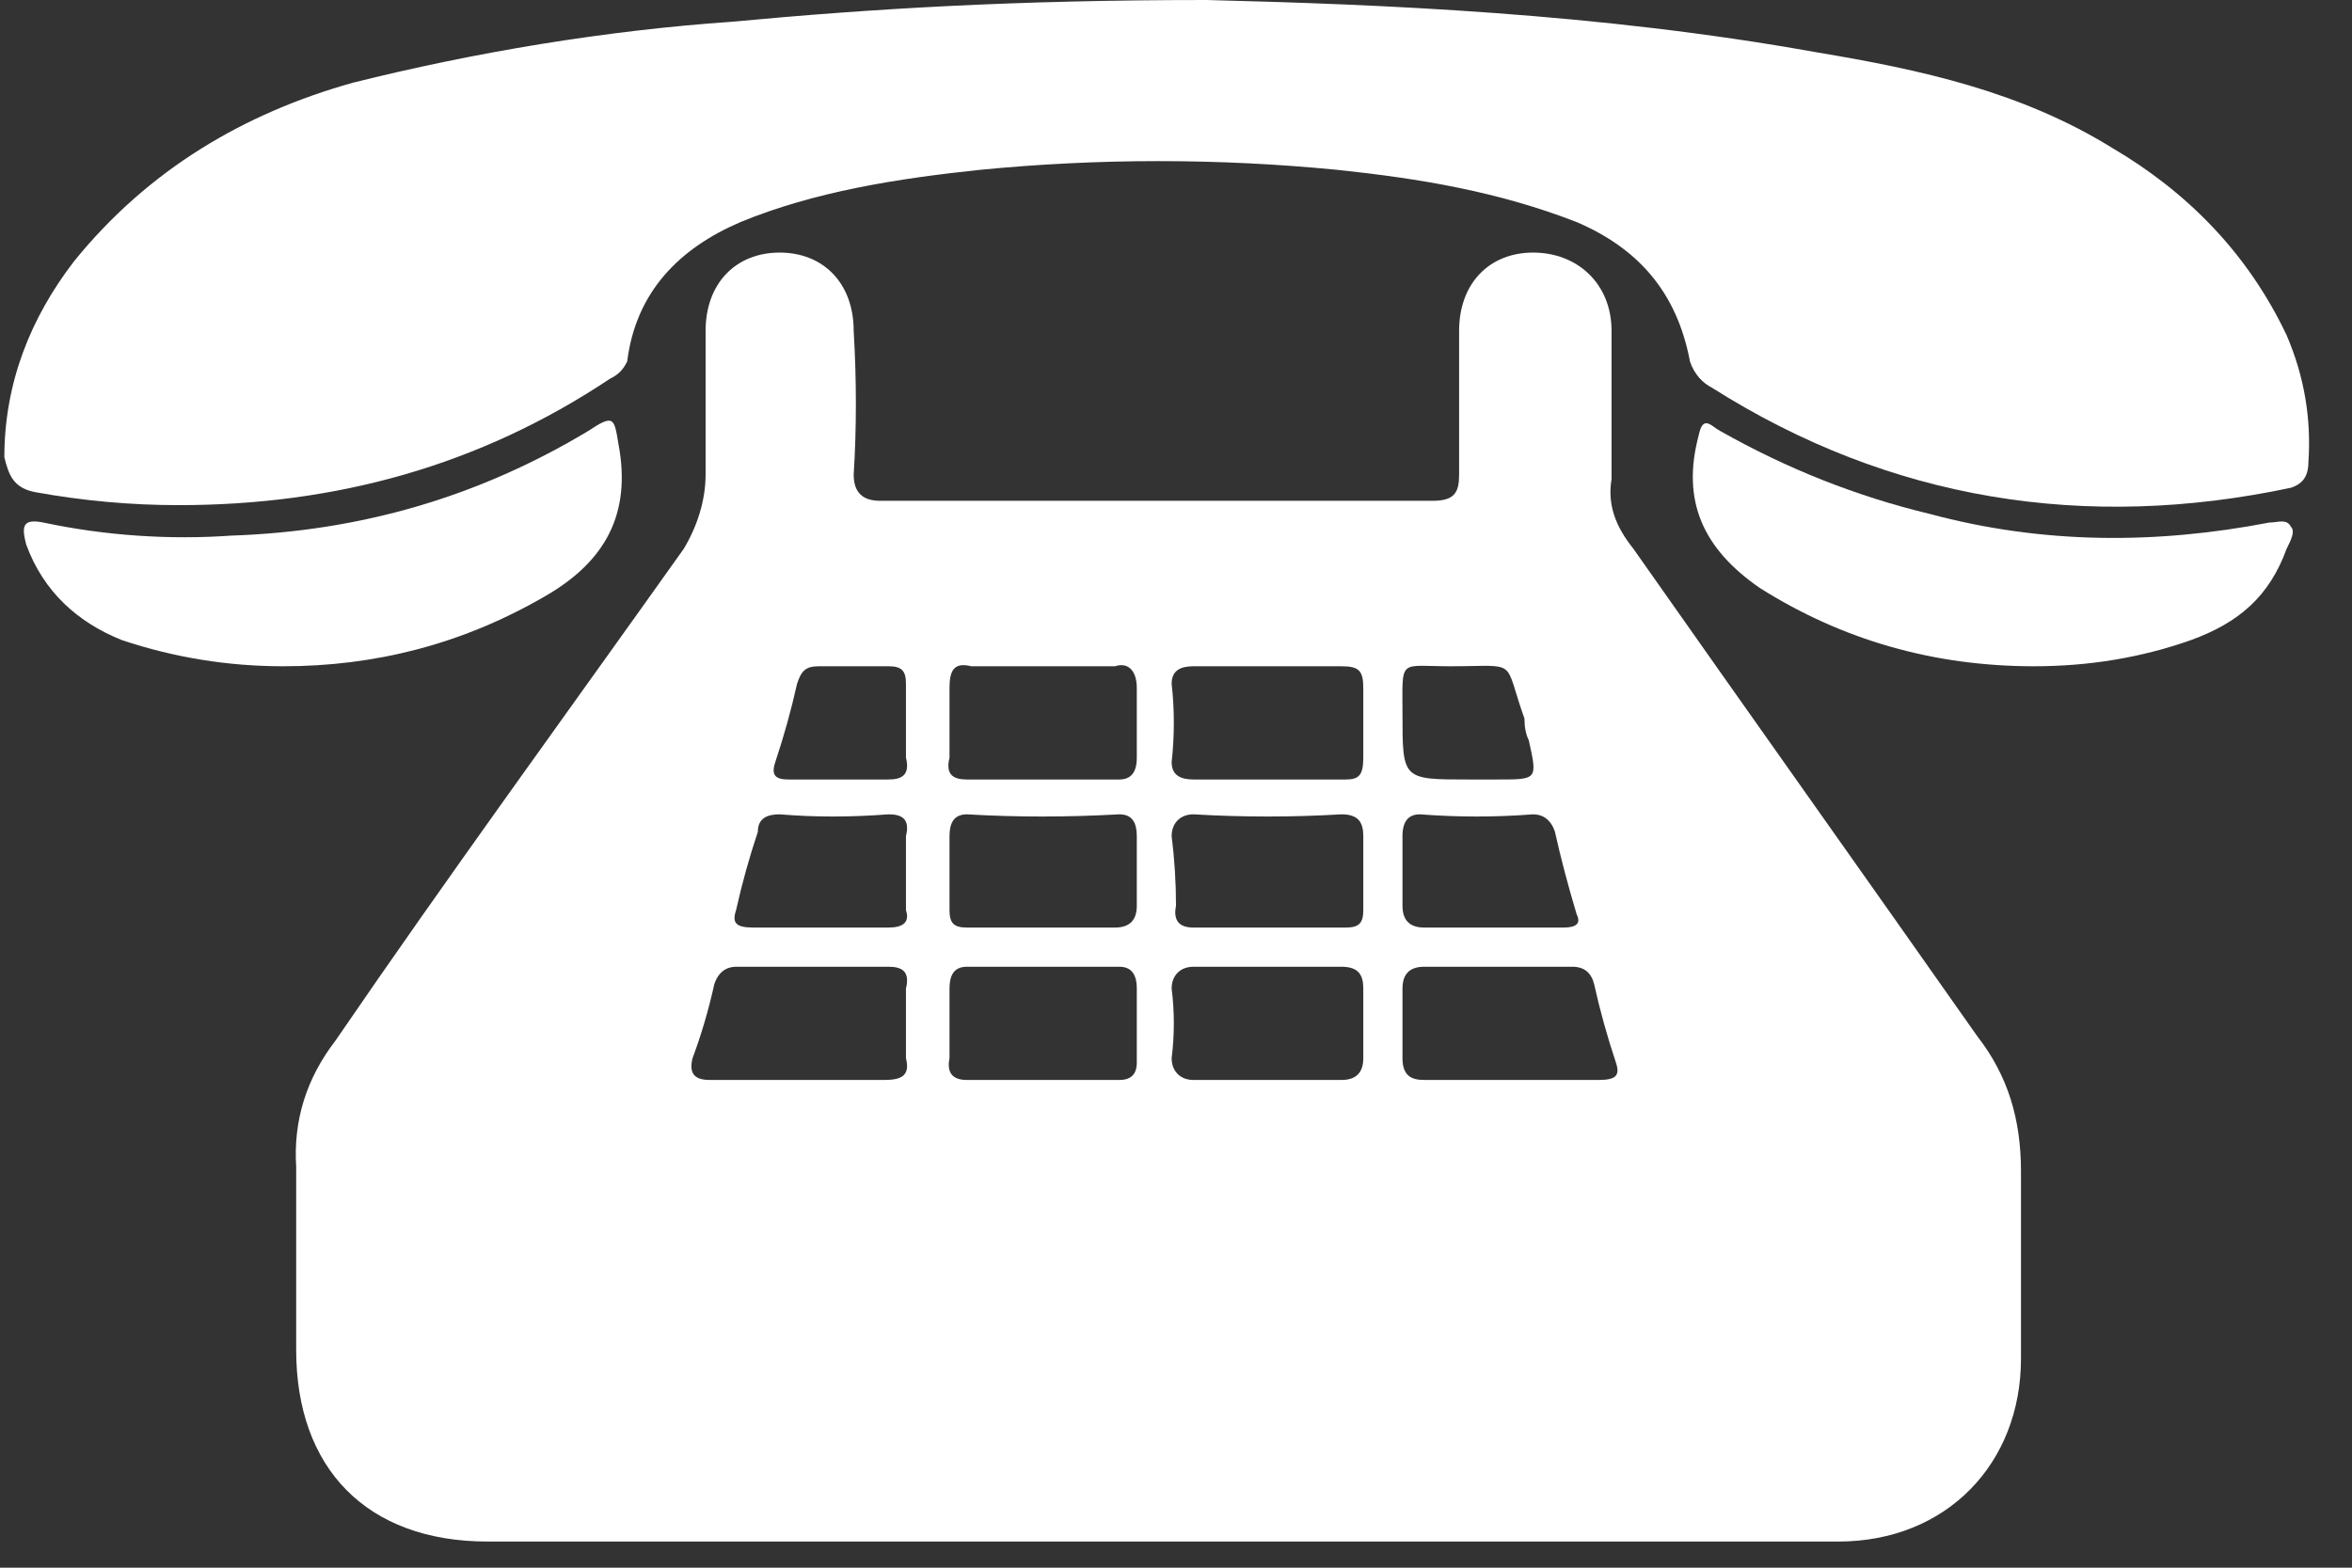
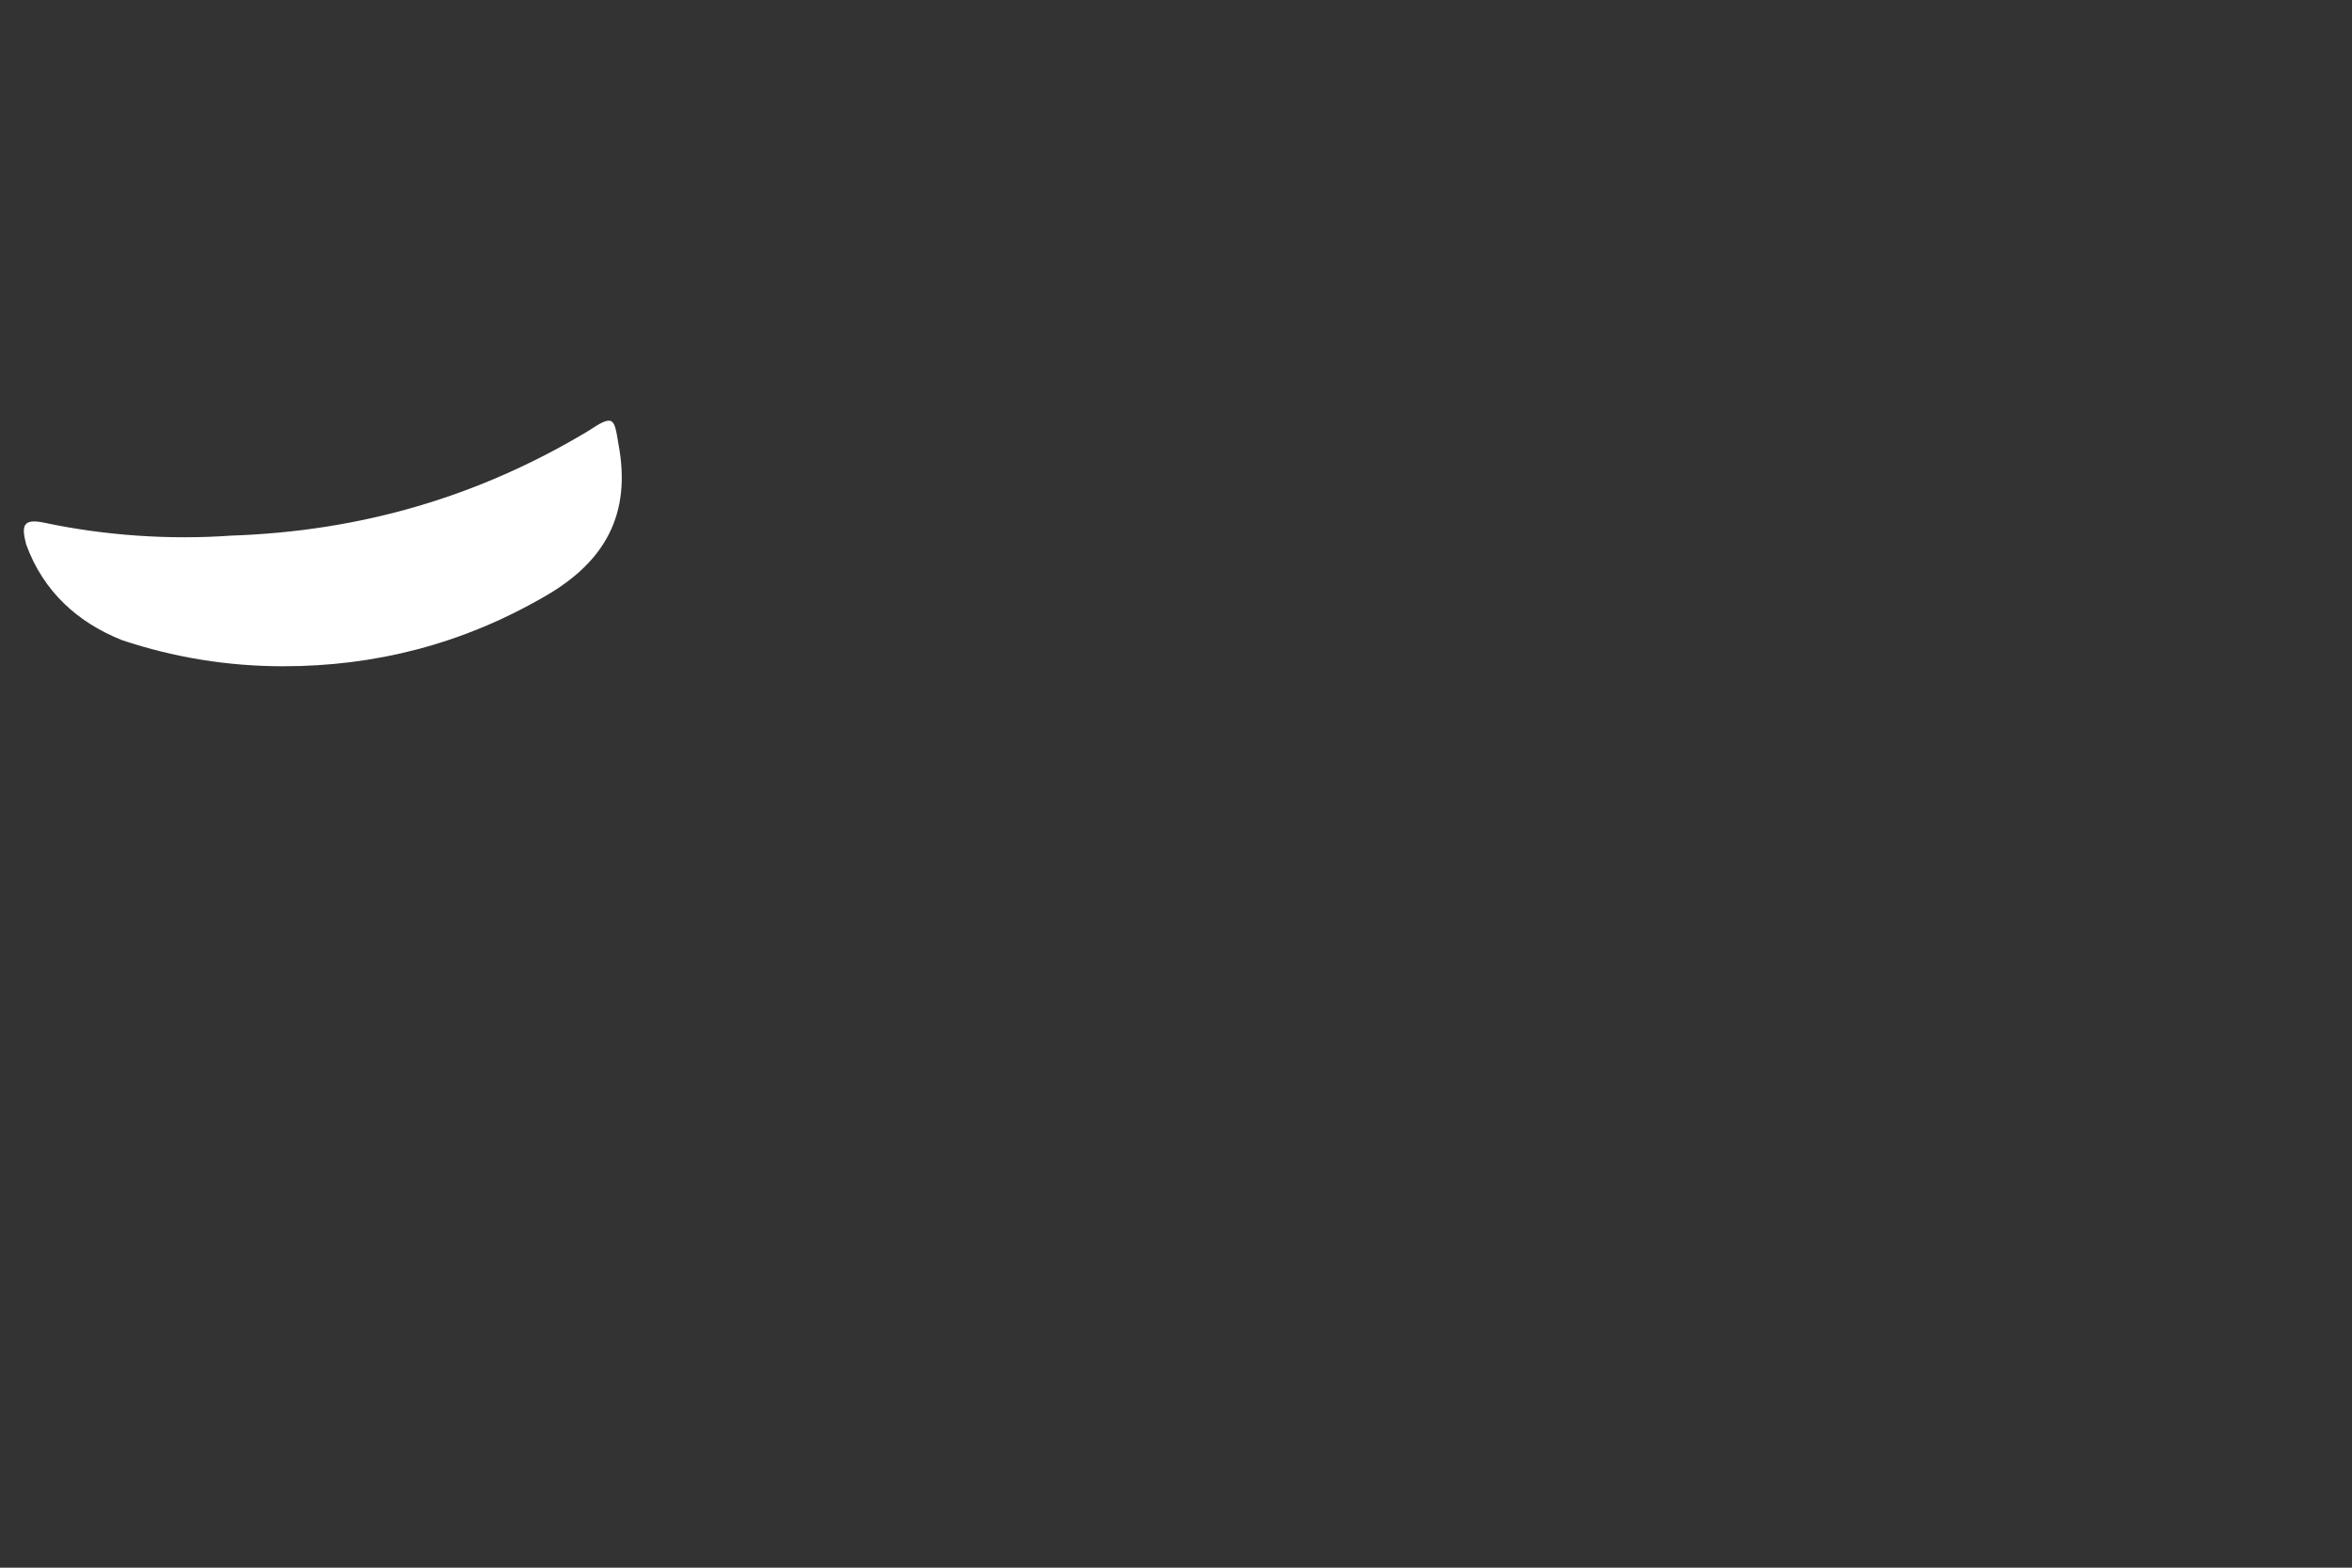
<svg xmlns="http://www.w3.org/2000/svg" width="54" height="36" viewBox="0 0 54 36" fill="none">
  <rect x="0" y="0" width="54" height="36" fill="#333333" stroke="none" />
-   <path fill-rule="evenodd" clip-rule="evenodd" d="M26.6 35.4C21.467 35.4 16.333 35.4 11.2 35.4C8.4 35.4 6.8 33.7 6.8 31C6.8 29.6 6.8 28.2 6.8 26.8C6.733 25.733 7.033 24.767 7.7 23.9C10.3 20.1 13 16.4 15.7 12.6C16 12.1 16.2 11.5 16.2 10.9C16.2 9.833 16.2 8.733 16.2 7.6C16.2 6.5 16.9 5.8 17.9 5.8C18.9 5.8 19.6 6.5 19.6 7.6C19.667 8.733 19.667 9.833 19.6 10.9C19.6 11.3 19.8 11.5 20.2 11.5C24.467 11.5 28.7 11.5 32.9 11.5C33.4 11.5 33.5 11.3 33.5 10.9C33.5 9.833 33.5 8.733 33.5 7.6C33.5 6.5 34.2 5.8 35.2 5.8C36.2 5.8 37 6.5 37 7.6C37 8.8 37 9.9 37 11C36.9 11.6 37.1 12.1 37.5 12.6C40.1 16.3 42.8 20.1 45.4 23.8C46.1 24.7 46.4 25.7 46.4 26.9C46.4 28.3 46.4 29.8 46.4 31.2C46.4 33.6 44.7 35.4 42.2 35.4C37 35.4 31.8 35.4 26.6 35.4ZM18.3 24.8C18.967 24.8 19.633 24.8 20.3 24.8C20.7 24.8 20.9 24.7 20.8 24.3C20.8 23.767 20.8 23.233 20.8 22.7C20.9 22.3 20.7 22.2 20.4 22.2C19.267 22.2 18.1 22.2 16.9 22.2C16.7 22.2 16.5 22.3 16.4 22.6C16.267 23.2 16.1 23.767 15.9 24.3C15.8 24.7 16 24.8 16.3 24.8C16.967 24.8 17.633 24.8 18.3 24.8ZM34.7 24.8C35.367 24.8 36.033 24.8 36.7 24.8C37.1 24.8 37.2 24.7 37.1 24.4C36.9 23.8 36.733 23.2 36.6 22.6C36.533 22.333 36.367 22.2 36.1 22.2C34.967 22.2 33.833 22.2 32.7 22.2C32.367 22.2 32.2 22.367 32.2 22.7C32.2 23.233 32.2 23.767 32.2 24.3C32.2 24.7 32.4 24.8 32.7 24.8C33.367 24.8 34.033 24.8 34.7 24.8ZM29.1 17.9C29.7 17.9 30.3 17.9 30.9 17.9C31.2 17.9 31.3 17.8 31.3 17.4C31.3 16.867 31.3 16.333 31.3 15.8C31.3 15.4 31.2 15.3 30.8 15.3C29.667 15.3 28.533 15.3 27.4 15.3C27.1 15.3 26.9 15.4 26.9 15.7C26.967 16.3 26.967 16.9 26.9 17.5C26.9 17.8 27.1 17.9 27.4 17.9C28 17.9 28.567 17.9 29.1 17.9ZM23.9 15.3C23.367 15.3 22.833 15.3 22.3 15.3C21.9 15.2 21.8 15.4 21.8 15.8C21.8 16.333 21.8 16.867 21.8 17.4C21.7 17.8 21.9 17.9 22.2 17.9C23.4 17.9 24.567 17.9 25.7 17.9C25.967 17.9 26.1 17.733 26.1 17.4C26.1 16.867 26.1 16.333 26.1 15.8C26.1 15.4 25.9 15.2 25.6 15.3C25.067 15.3 24.5 15.3 23.9 15.3ZM23.9 21.3C24.5 21.3 25.067 21.3 25.6 21.3C25.933 21.3 26.1 21.133 26.1 20.8C26.1 20.267 26.1 19.733 26.1 19.2C26.1 18.9 26 18.7 25.7 18.7C24.5 18.767 23.333 18.767 22.2 18.7C21.9 18.7 21.8 18.9 21.8 19.2C21.8 19.8 21.8 20.367 21.8 20.9C21.8 21.2 21.9 21.3 22.2 21.3C22.733 21.3 23.3 21.3 23.9 21.3ZM29.2 21.3C29.733 21.3 30.3 21.3 30.9 21.3C31.2 21.3 31.3 21.2 31.3 20.9C31.3 20.367 31.3 19.8 31.3 19.2C31.3 18.9 31.2 18.7 30.8 18.7C29.667 18.767 28.533 18.767 27.4 18.7C27.1 18.7 26.9 18.9 26.9 19.2C26.967 19.733 27 20.267 27 20.8C26.933 21.133 27.067 21.3 27.4 21.3C28 21.3 28.6 21.3 29.2 21.3ZM24 22.2C23.4 22.2 22.8 22.2 22.2 22.2C21.9 22.2 21.8 22.4 21.8 22.7C21.8 23.233 21.8 23.767 21.8 24.3C21.733 24.633 21.867 24.8 22.2 24.8C23.4 24.8 24.567 24.8 25.7 24.8C25.967 24.8 26.1 24.667 26.1 24.4C26.1 23.8 26.1 23.233 26.1 22.7C26.1 22.367 25.967 22.2 25.7 22.2C25.1 22.2 24.533 22.2 24 22.2ZM29.1 24.8C29.7 24.8 30.267 24.8 30.8 24.8C31.133 24.8 31.3 24.633 31.3 24.3C31.3 23.767 31.3 23.233 31.3 22.7C31.3 22.4 31.2 22.2 30.8 22.2C29.667 22.2 28.533 22.2 27.4 22.2C27.1 22.2 26.9 22.4 26.9 22.7C26.967 23.233 26.967 23.767 26.9 24.3C26.9 24.6 27.1 24.8 27.4 24.8C28 24.8 28.567 24.8 29.1 24.8ZM18.9 21.3C19.433 21.3 19.933 21.3 20.4 21.3C20.7 21.3 20.9 21.2 20.8 20.9C20.8 20.367 20.8 19.8 20.8 19.2C20.9 18.8 20.7 18.7 20.4 18.7C19.533 18.767 18.7 18.767 17.9 18.7C17.6 18.7 17.4 18.8 17.4 19.1C17.2 19.7 17.033 20.3 16.9 20.9C16.8 21.2 16.9 21.3 17.3 21.3C17.833 21.3 18.367 21.3 18.9 21.3ZM34.3 21.3C34.833 21.3 35.367 21.3 35.9 21.3C36.2 21.3 36.3 21.2 36.2 21C36 20.333 35.833 19.7 35.7 19.1C35.6 18.8 35.4 18.7 35.2 18.7C34.333 18.767 33.467 18.767 32.6 18.7C32.333 18.7 32.2 18.867 32.2 19.2C32.2 19.733 32.2 20.267 32.2 20.8C32.2 21.133 32.367 21.3 32.7 21.3C33.233 21.3 33.767 21.3 34.3 21.3ZM19.3 17.9C19.633 17.9 20 17.9 20.4 17.9C20.7 17.9 20.9 17.8 20.8 17.4C20.8 16.867 20.8 16.3 20.8 15.7C20.8 15.4 20.7 15.3 20.4 15.3C19.867 15.3 19.333 15.3 18.8 15.3C18.5 15.3 18.4 15.4 18.3 15.7C18.167 16.3 18 16.9 17.8 17.5C17.7 17.8 17.8 17.9 18.1 17.9C18.5 17.9 18.9 17.9 19.3 17.9ZM33.7 17.9C33.9 17.9 34.133 17.9 34.4 17.9C35.3 17.9 35.3 17.9 35.1 17C35.033 16.867 35 16.7 35 16.5C34.5 15.1 34.9 15.3 33.3 15.3C32.1 15.3 32.2 15.1 32.2 16.4C32.2 17.9 32.2 17.9 33.7 17.9Z" fill="white" />
-   <path d="M27.7 0C31.7 0.1 36.7 0.3 41.7 1.2C44.1 1.6 46.4 2.1 48.5 3.4C50.2 4.4 51.6 5.8 52.5 7.7C52.9 8.633 53.067 9.6 53 10.6C53 10.9 52.9 11.1 52.6 11.2C47.9 12.2 43.4 11.5 39.3 8.9C39.1 8.8 38.9 8.6 38.8 8.3C38.5 6.7 37.6 5.7 36.2 5.1C34.4 4.4 32.6 4.1 30.7 3.9C27.967 3.633 25.233 3.633 22.5 3.9C20.6 4.1 18.7 4.4 17 5.1C15.6 5.7 14.6 6.7 14.4 8.3C14.3 8.5 14.2 8.6 14 8.7C11 10.7 7.7 11.6 4.1 11.6C3 11.6 1.9 11.5 0.8 11.3C0.3 11.2 0.2 10.9 0.1 10.5C0.1 8.8 0.7 7.3 1.7 6C3.4 3.9 5.6 2.6 8.1 1.9C10.9 1.2 13.9 0.7 16.8 0.5C20 0.2 23.3 0 27.7 0Z" fill="white" />
  <path d="M6.5 15.3C5.233 15.3 4 15.1 2.8 14.7C1.8 14.3 1 13.6 0.6 12.5C0.5 12.1 0.5 11.9 1 12C2.4 12.3 3.9 12.4 5.3 12.3C8.3 12.2 11 11.4 13.5 9.9C14.1 9.5 14.1 9.6 14.2 10.2C14.5 11.8 13.9 12.9 12.5 13.7C10.6 14.8 8.6 15.3 6.5 15.3Z" fill="white" />
-   <path d="M46.7 15.3C44.4 15.3 42.3 14.7 40.4 13.5C39.1 12.6 38.6 11.5 39 10C39.1 9.5 39.3 9.8 39.5 9.9C41.033 10.767 42.633 11.4 44.3 11.8C46.9 12.5 49.5 12.5 52.1 12C52.3 12 52.5 11.9 52.6 12.1C52.7 12.2 52.6 12.4 52.5 12.6C52.1 13.7 51.4 14.3 50.3 14.7C49.167 15.1 47.967 15.3 46.7 15.3Z" fill="white" />
</svg>